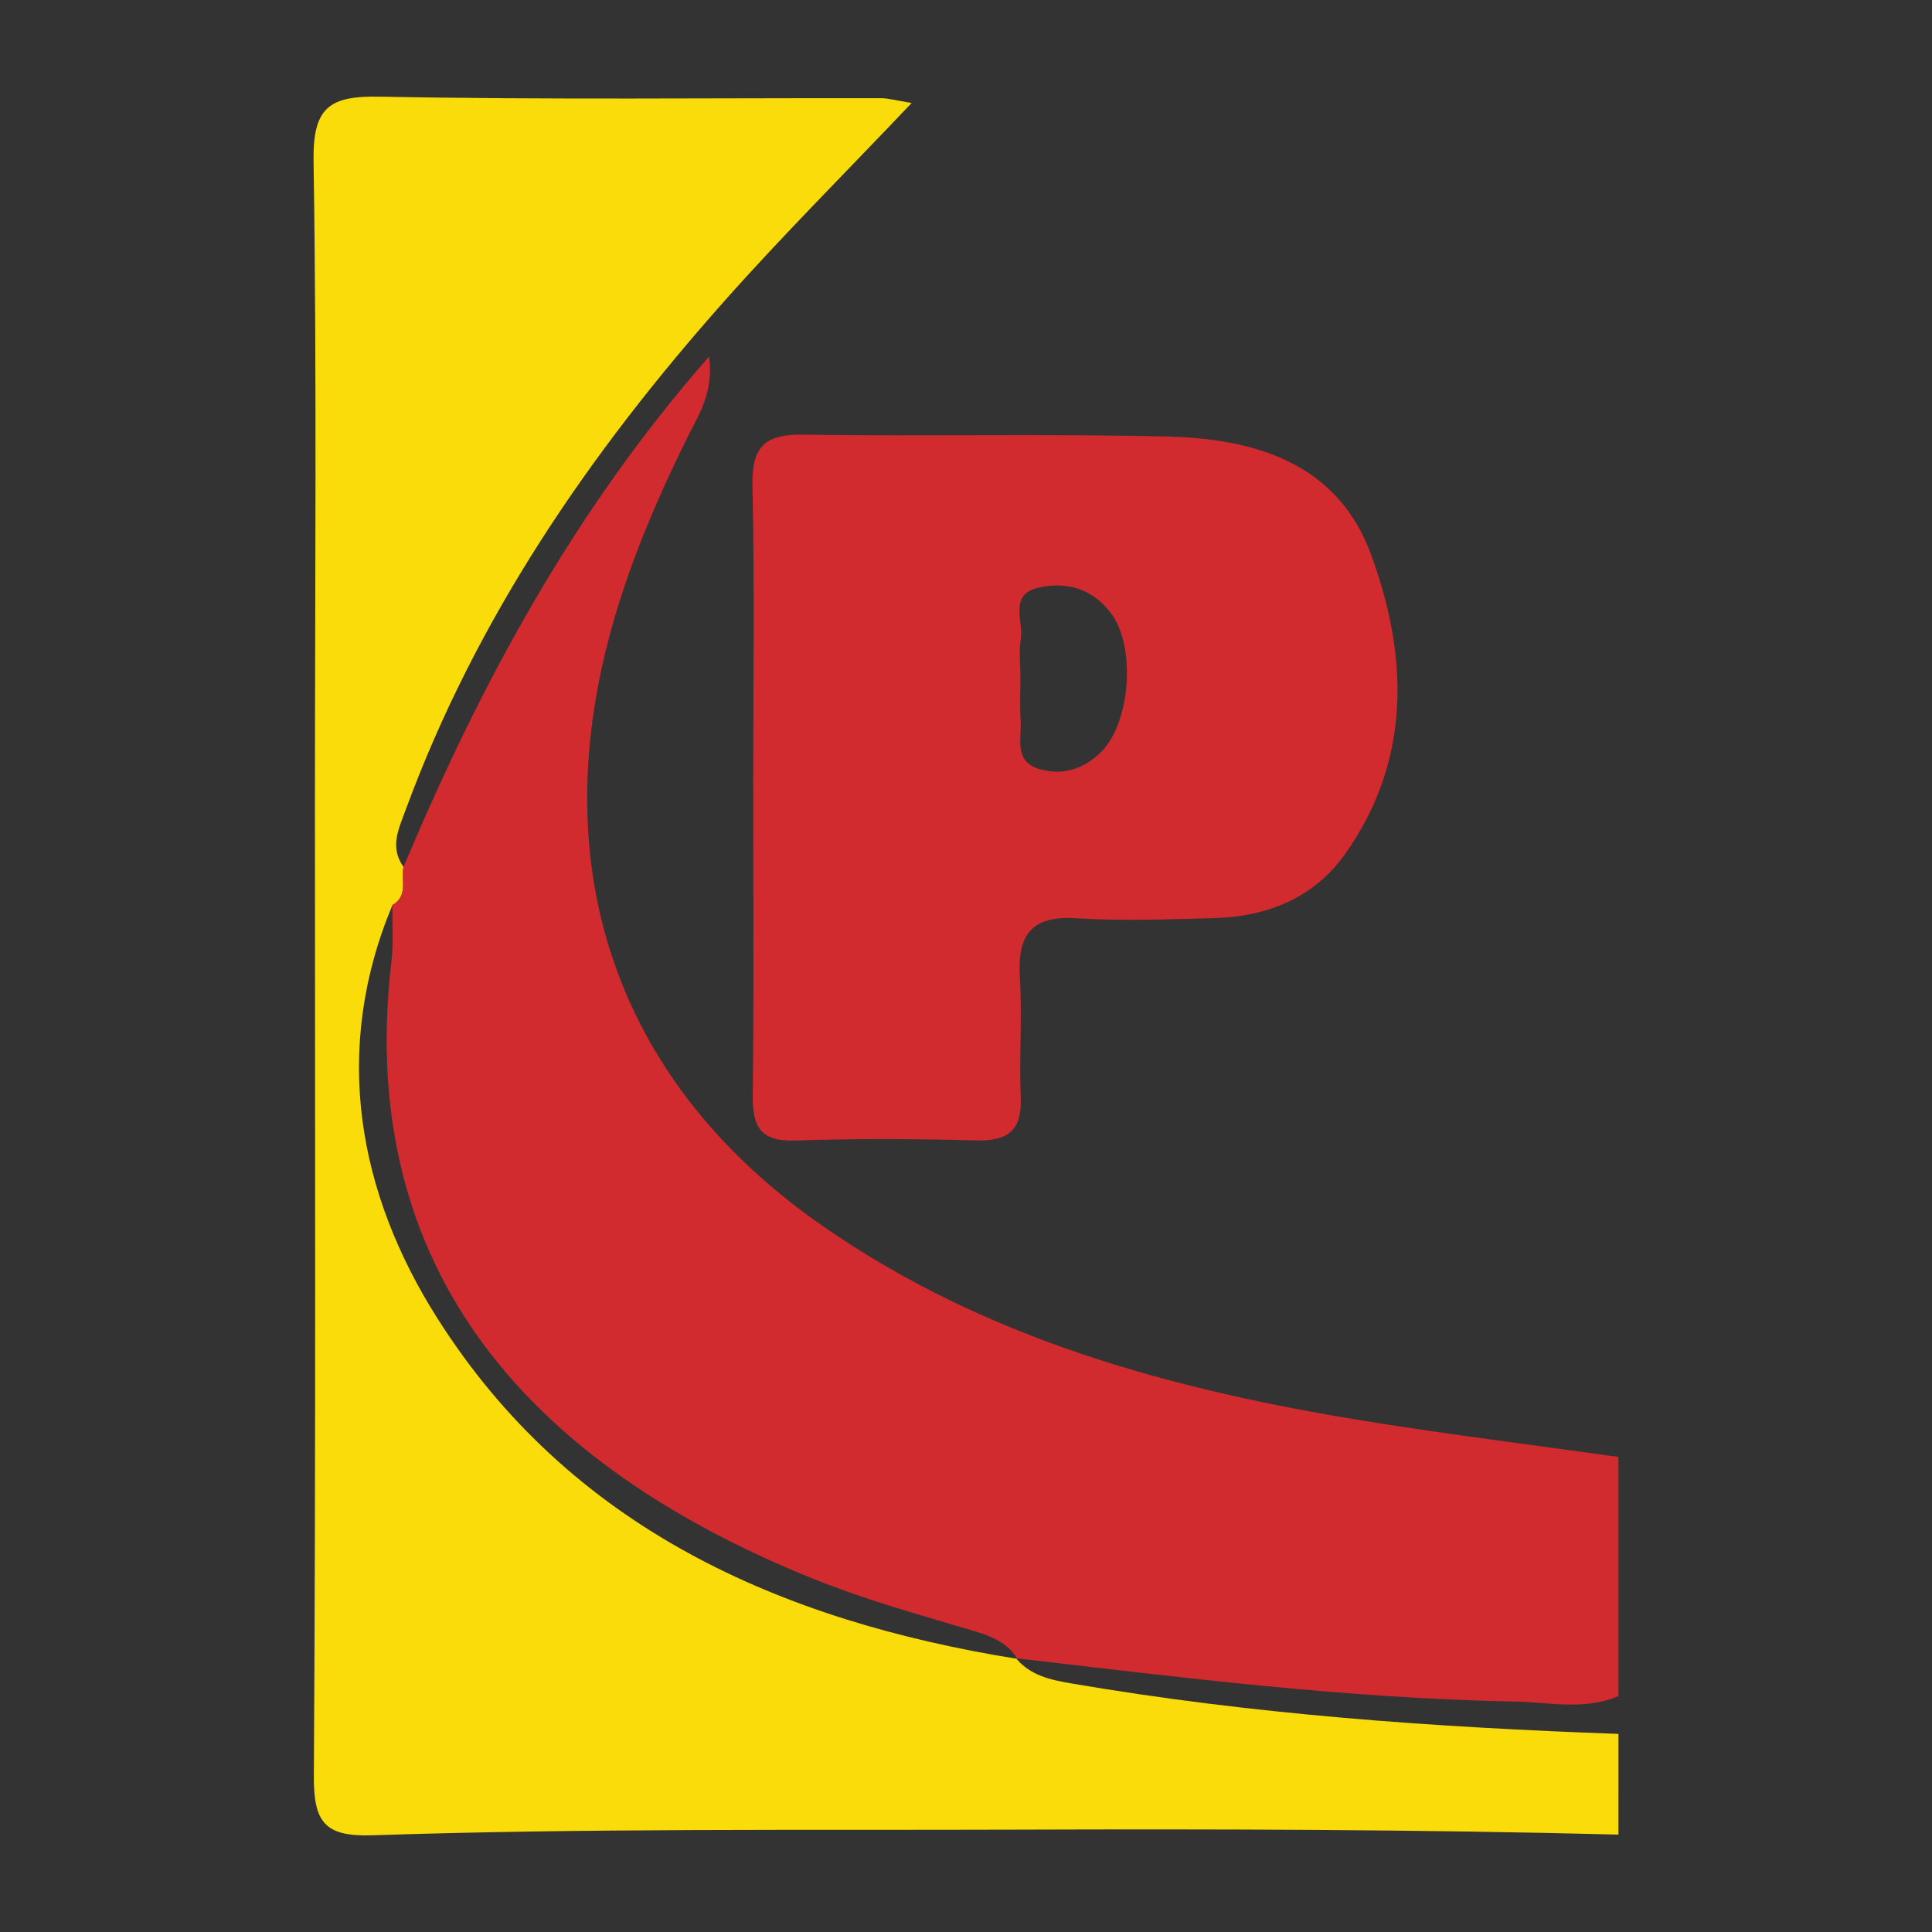
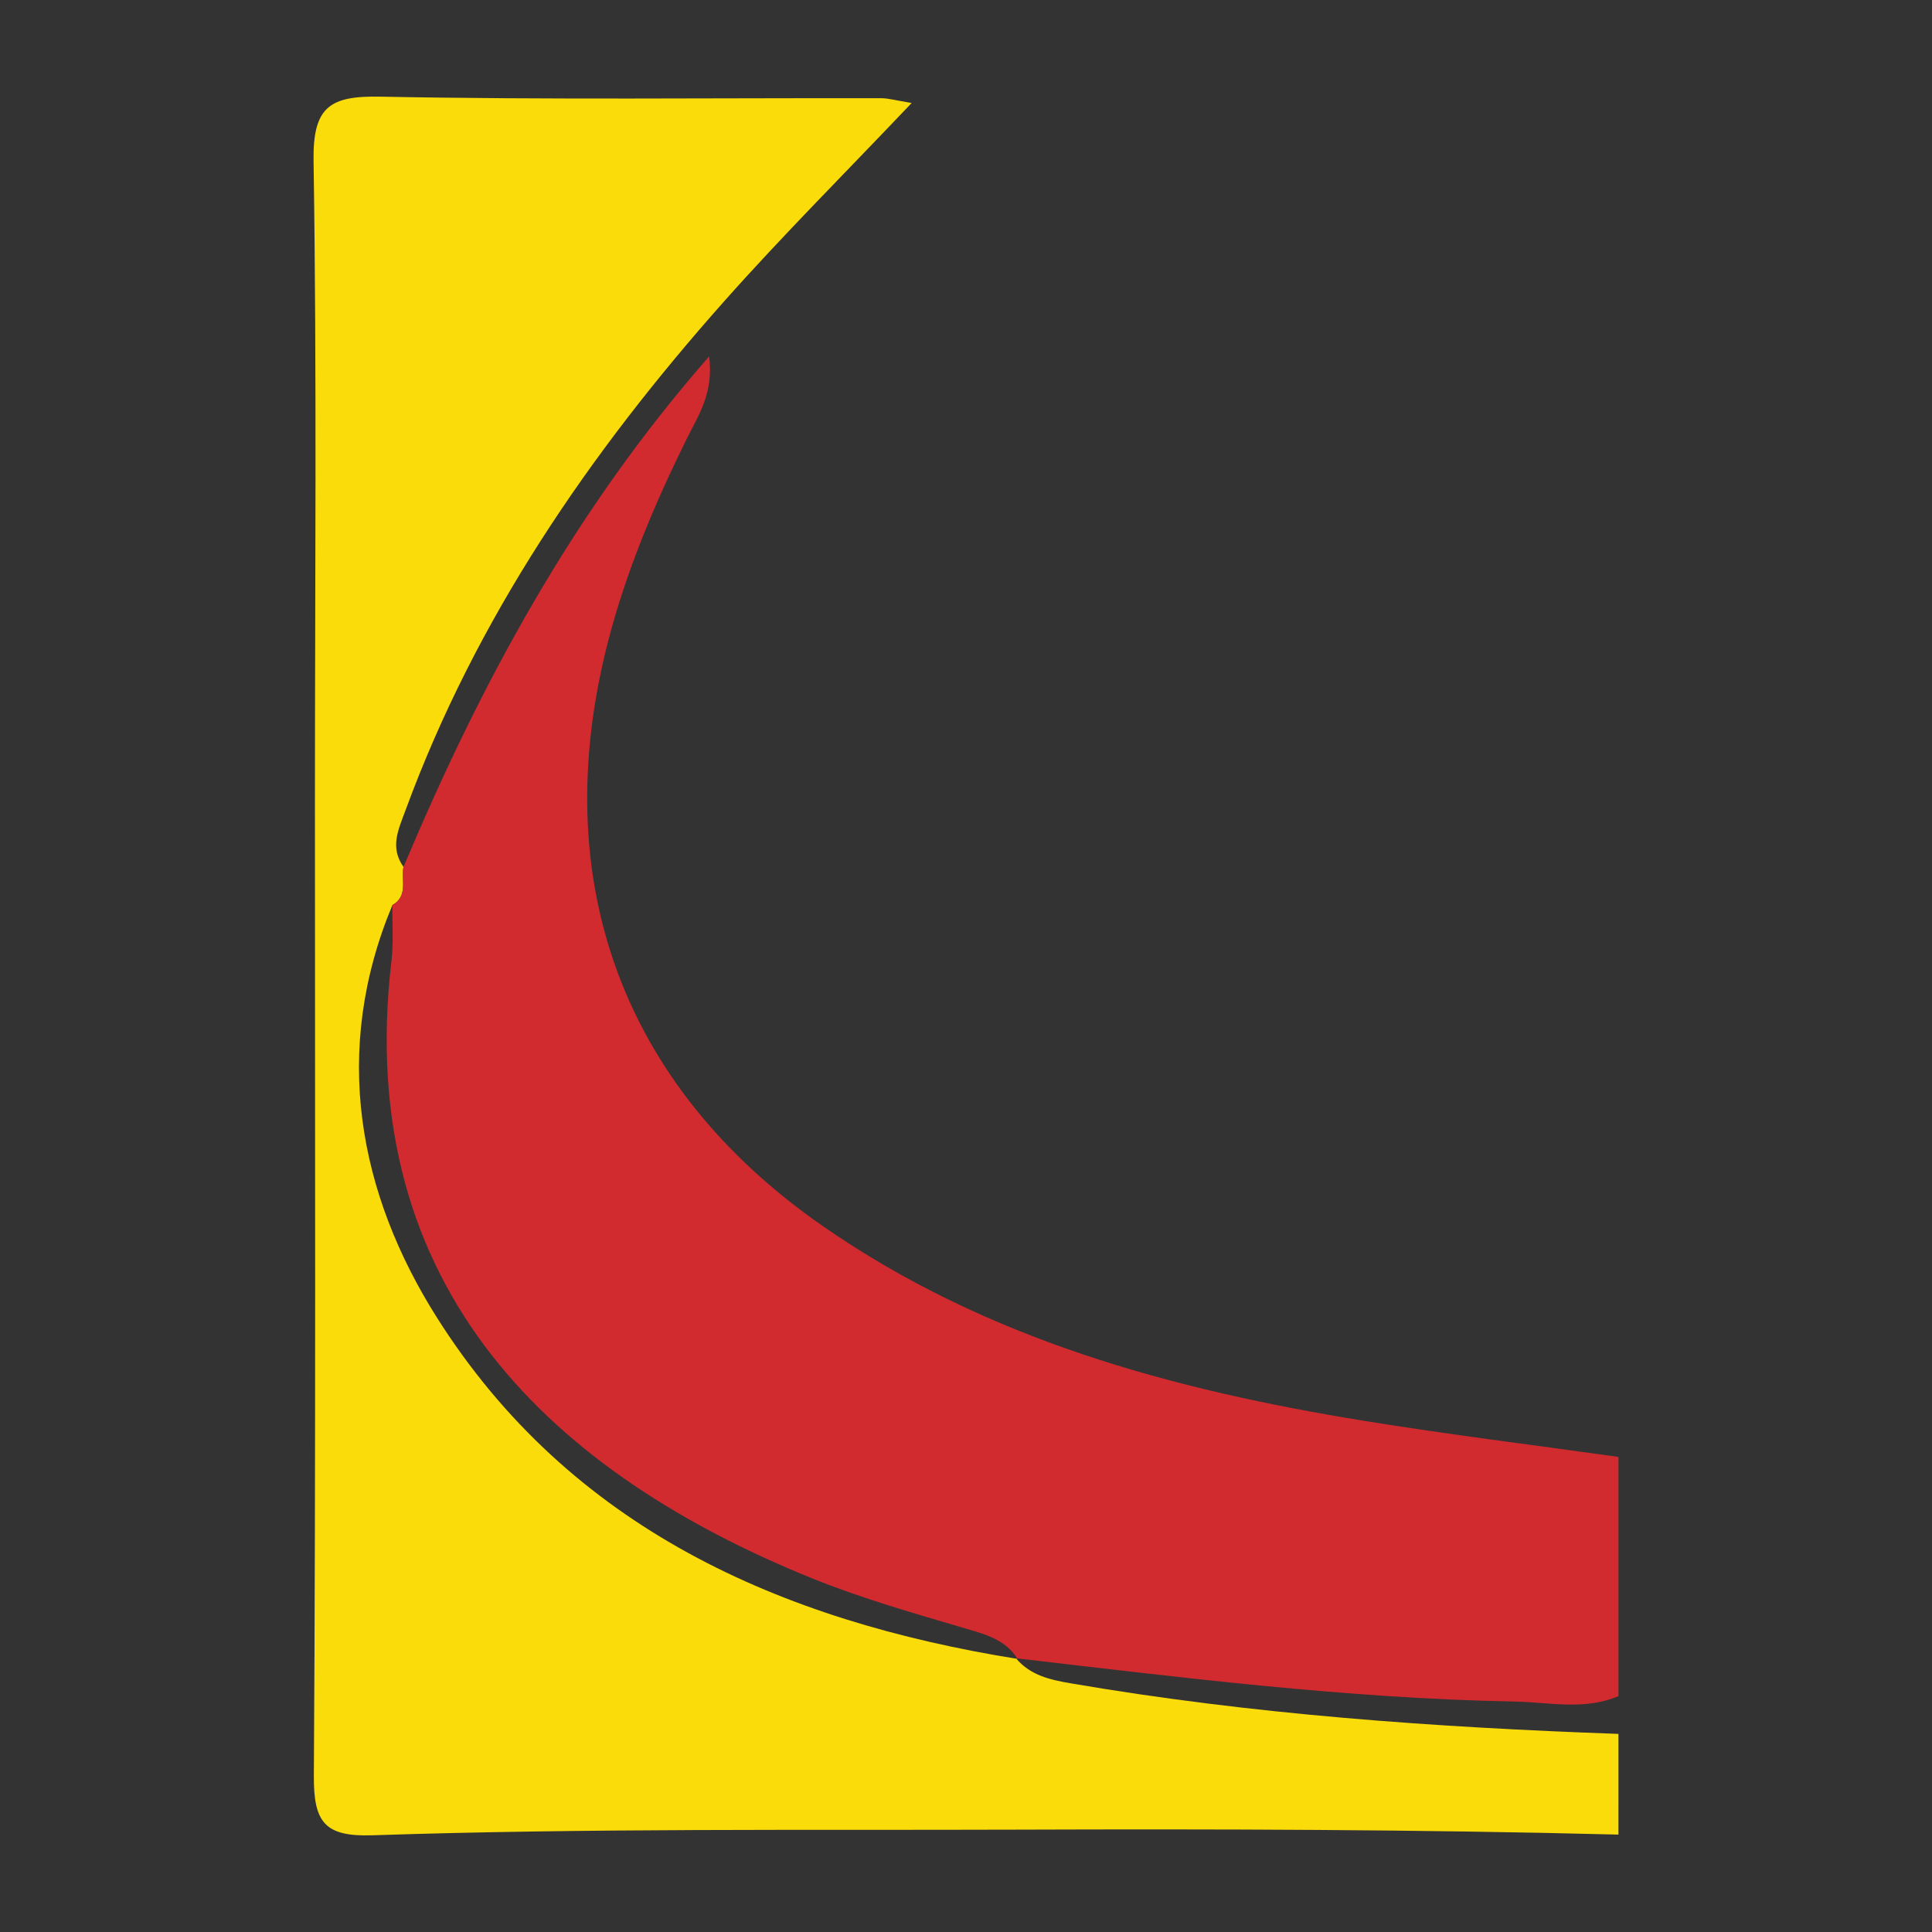
<svg xmlns="http://www.w3.org/2000/svg" version="1.1" id="Layer_1" x="0px" y="0px" width="200px" height="200px" viewBox="0 0 200 200" enable-background="new 0 0 200 200" xml:space="preserve">
  <rect x="0" y="0" width="200" height="200" fill="#333333" stroke="none" />
  <rect x="-207.667" width="200" height="200" />
-   <path fill="#FDFEFE" d="M82.582-43.242c0.211-0.005,0.422-0.011,0.633-0.016c-0.064,0.184-0.128,0.369-0.192,0.553  c-0.118-0.219-0.235-0.437-0.353-0.656C82.67-43.36,82.582-43.242,82.582-43.242z" />
  <g>
    <path fill="#FBDC0B" d="M167.542,189.917c-20.74-0.535-41.515-0.581-62.228-0.512c-22.238,0.074-44.517-0.156-66.76,0.583   c-4.941,0.164-6.093-1.337-6.063-6.152c0.211-33.621,0.111-67.244,0.111-100.867c0-22.097,0.205-44.197-0.142-66.289   c-0.088-5.62,1.671-6.776,6.905-6.674c17.269,0.336,34.549,0.131,51.825,0.158c0.789,0.001,1.577,0.238,3.184,0.498   C87.556,17.848,81.04,24.348,74.938,31.22C61.033,46.88,49.31,63.954,42,83.821c-0.768,2.086-1.667,3.879-0.232,5.923   c-0.254,1.354,0.51,3.005-1.146,3.949c-6.308,15.104-3.541,29.832,4.637,42.748c13.767,21.744,35.487,31.346,60.081,35.29   l-0.172-0.068c1.478,1.752,3.468,2.215,5.639,2.588c18.779,3.227,37.726,4.564,56.736,5.241   C167.542,182.967,167.542,186.442,167.542,189.917z" />
    <path fill="#D12A2F" d="M40.622,93.692c1.656-0.944,0.892-2.595,1.146-3.949c7.93-18.84,17.483-36.69,31.645-52.852   c0.479,3.837-1.132,6.123-2.293,8.475c-3.363,6.813-6.307,13.759-8.205,21.163c-6.298,24.559,1.467,45.925,22.188,60.343   c16.929,11.78,36.245,16.997,56.224,20.231c8.711,1.41,17.476,2.488,26.217,3.717c0,8.254,0,16.508,0,24.761   c-3.526,1.509-7.197,0.628-10.792,0.561c-17.292-0.322-34.432-2.482-51.583-4.48c0,0,0.172,0.068,0.171,0.068   c-1.243-1.972-3.227-2.512-5.332-3.131c-5.358-1.576-10.76-3.115-15.929-5.205C57.604,152.69,36.51,133.65,40.52,99.512   C40.745,97.595,40.596,95.633,40.622,93.692z" />
-     <path fill="#D12A2F" d="M77.971,81.489c-0.001-10.424,0.15-20.851-0.077-31.27c-0.088-4.032,1.346-5.284,5.248-5.224   c12.54,0.193,25.089-0.106,37.625,0.191c9.074,0.215,17.641,2.689,21.136,12.146c3.896,10.54,4.244,21.357-2.676,31.101   c-3.192,4.495-8.045,6.469-13.518,6.61c-4.755,0.122-9.53,0.319-14.267,0.015c-4.688-0.301-6.131,1.726-5.863,6.122   c0.25,4.111-0.088,8.255,0.087,12.373c0.144,3.406-1.255,4.595-4.58,4.504c-6.267-0.171-12.546-0.199-18.811,0.01   c-3.535,0.118-4.392-1.429-4.352-4.654C78.053,102.772,77.972,92.13,77.971,81.489z M105.635,70.034c0,1.504-0.08,3.013,0.02,4.51   c0.122,1.821-0.706,4.172,1.748,5.002c2.388,0.808,4.671,0.15,6.51-1.626c3.141-3.033,3.711-11.012,1.075-14.465   c-1.904-2.495-4.524-3.276-7.427-2.637c-3.185,0.701-1.585,3.466-1.889,5.356C105.469,67.429,105.633,68.745,105.635,70.034z" />
  </g>
</svg>